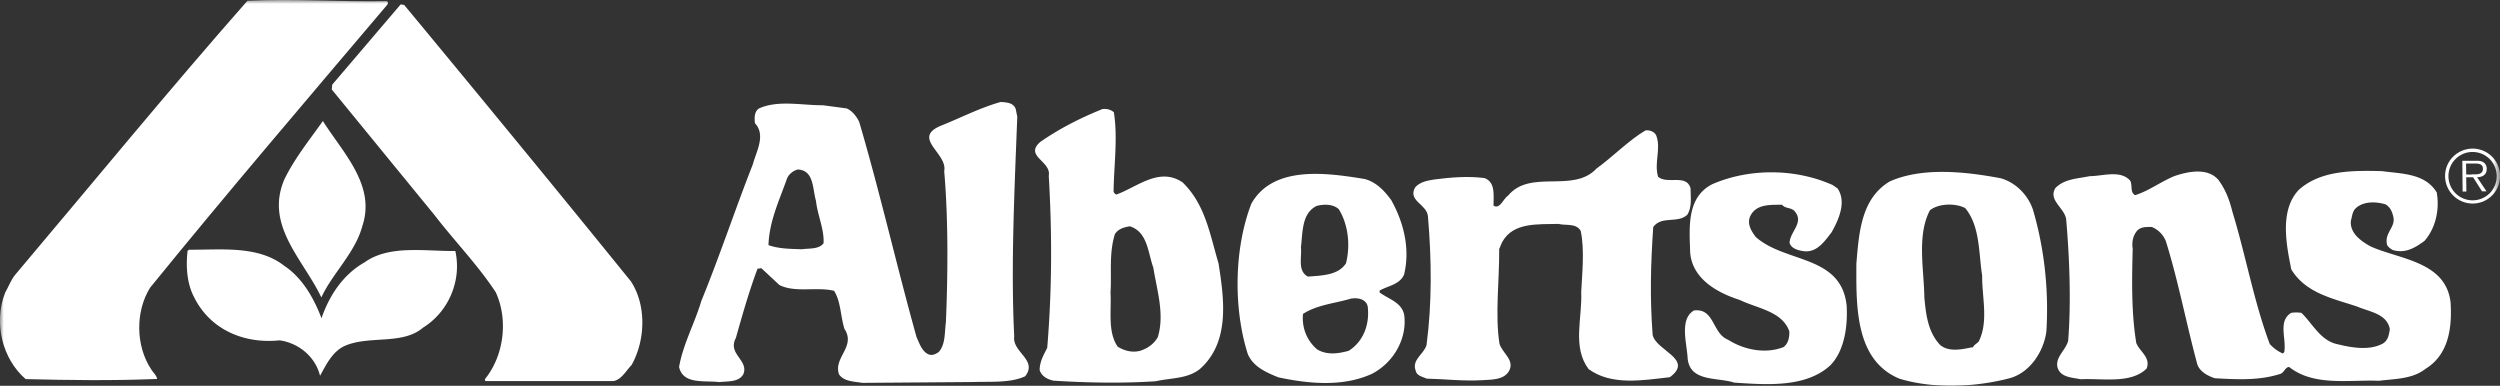
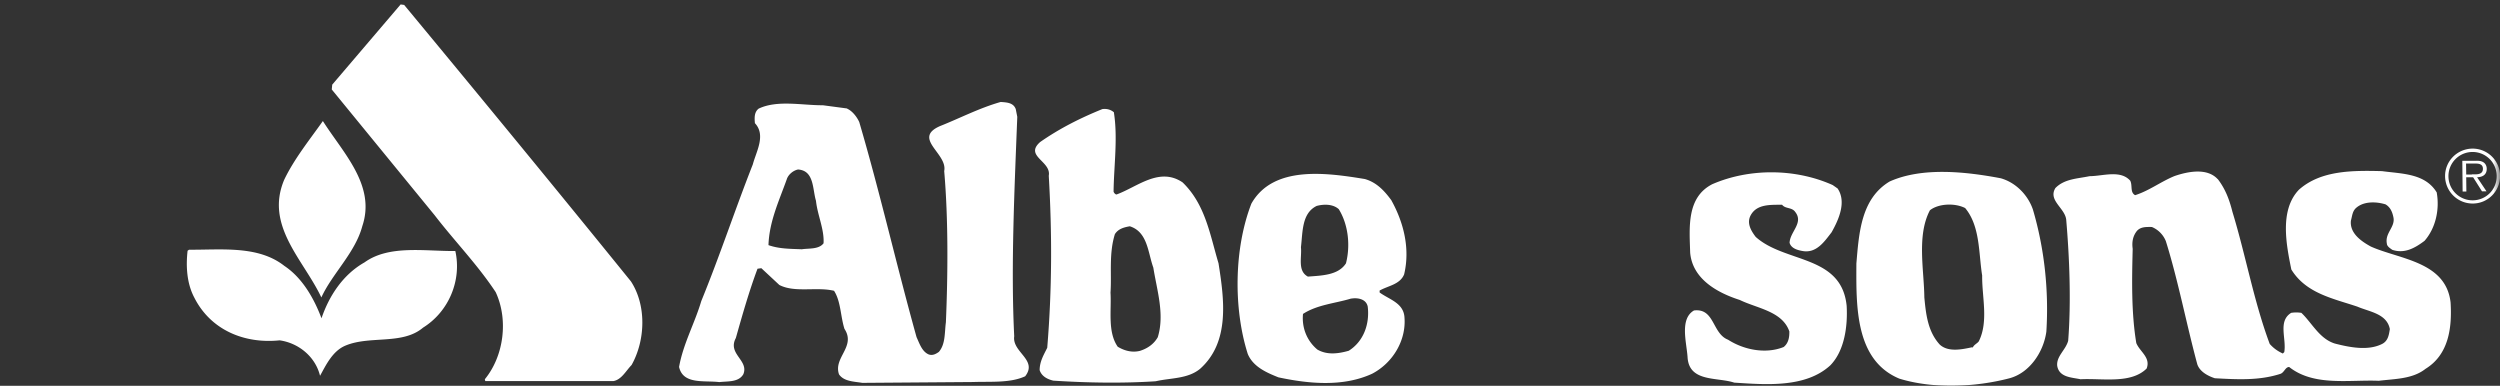
<svg xmlns="http://www.w3.org/2000/svg" viewBox="0 0 326.36 50.36">
  <rect x="0" y="0" width="326.36" height="50.36" fill="#333333" stroke="none" />
  <defs>
    <mask maskUnits="userSpaceOnUse" y="0" x="0" height="108.89" width="326.37" id="a">
      <path style="fill:#fff" d="M0 108.89h326.36V0H0v108.89Z" />
    </mask>
  </defs>
  <g style="mask:url(#a)">
-     <path style="fill:#fff" d="M216.28 17.89c.52 1.64-.35 3.41.17 5.18 1.21 1.06 3.66-.41 4.24 1.48.01 1.2.21 2.46-.41 3.47-1.25 1.21-3.34.09-4.46 1.61-.34 4.99-.44 9.22-.08 14.07.4 2.08 5.45 3.18 2.25 5.54-3.53.4-7.62 1.13-10.61-1.06-2.16-2.88-.81-6.62-.96-10.08.11-2.39.46-5.36-.06-7.94-.58-1.07-1.96-.68-2.91-.93-2.59.08-5.93-.27-7.36 2.39l-.38.89c.04 4.04-.56 8.58.04 12.37.39 1.26 2.04 2.13 1.23 3.58-.69 1.14-2.2 1.09-3.46 1.17-2.52.15-4.86-.15-7.26-.2-.57-.25-1.33-.37-1.46-1.06-.52-1.45 1.12-2.15 1.43-3.35.71-5.43.67-11.05.18-16.79-.14-1.58-2.67-2-1.67-3.77.62-.7 1.57-.89 2.51-1.03 2.08-.27 4.41-.47 6.56-.18 1.45.56 1.15 2.26 1.16 3.59.82.56 1.32-.96 1.88-1.28 2.94-3.56 8.51-.26 11.58-3.57 2.13-1.53 4.2-3.69 6.39-4.97.63-.07 1.33.24 1.46.87ZM50.47.15c.32.12.13.44 0 .57-10.5 12.39-20.82 24.46-30.88 36.84-1.93 3.11-1.89 7.59.15 10.66.25.44.7.75.77 1.25-5.93.24-11.48.16-17.16.02C.3 46.86-.87 42.14.67 38.21c.44-.76.74-1.64 1.31-2.34C11.92 24.11 22.11 11.67 32.3.1c5.8-.3 12.05.16 18.17.05Z" />
    <path style="fill:#fff" d="M52.75.63c9.87 11.91 19.87 24.07 29.62 36.11 2.04 3.14 1.89 7.68.08 10.91-.75.77-1.31 1.91-2.38 2.1H63.35l-.06-.24c2.5-3.05 3.09-7.78 1.42-11.37-2.36-3.58-5.35-6.64-7.96-10.03L43.31 11.68l.06-.63L52.3.58l.44.06ZM47.3 29.51c-.92 3.48-3.93 6.21-5.35 9.32-2.31-4.91-7.39-9.35-4.85-15.36 1.3-2.72 3.3-5.2 5.05-7.67 2.62 4.14 6.94 8.4 5.15 13.71ZM104.21 22.12c-.69.13-1.32.7-1.5 1.28-.99 2.78-2.29 5.5-2.39 8.6 1.39.49 2.78.48 4.36.54.88-.14 2.21.04 2.83-.78.11-1.83-.79-3.66-.99-5.55-.46-1.51-.22-3.91-2.3-4.08Zm6.37-7.94c.69.31 1.27 1.06 1.59 1.75 2.72 9.25 4.88 18.76 7.48 28.08.38.82.71 1.89 1.59 2.26.51.18.95-.07 1.32-.33.88-1.01.74-2.53.92-3.86.26-6.06.33-13.44-.22-19.75.48-2.28-4.2-4.26-.55-5.87 2.58-1.02 5.16-2.37 7.93-3.15.69.06 1.64.05 1.96.93l.2 1.01c-.37 9.59-.85 19.63-.4 28.65-.3 2.08 3.11 3.07 1.43 5.22-1.95.9-4.47.67-6.81.75l-14.45.11c-1.07-.18-2.4-.17-3.04-1.11-.77-2.2 2.24-3.61.71-5.94-.52-1.64-.47-3.59-1.36-4.97-2.28-.55-5.11.29-7.14-.76l-2.35-2.19-.5.07c-1.11 2.97-1.97 6.01-2.83 9.05-1.12 2.09 1.73 2.89.98 4.72-.62 1.07-2.01.9-3.14 1.03-1.96-.24-4.73.35-5.25-1.98.54-3.03 2.04-5.69 2.9-8.6 2.41-5.89 4.39-11.9 6.73-17.85.43-1.65 1.74-3.8.27-5.37-.07-.75-.08-1.45.49-1.9 2.45-1.16 5.68-.42 8.39-.44l3.16.42ZM239.87 24.58c1.22 1.76.16 4.1-.77 5.75-.94 1.21-1.99 2.79-3.83 2.43-.69-.12-1.45-.37-1.65-1.06.05-1.45 1.87-2.6.73-4.04-.45-.63-1.27-.37-1.71-.93-1.52.01-3.29-.1-4.09 1.36-.56 1.01.02 2.02.65 2.84 3.82 3.44 11.19 2.31 11.87 8.99.15 2.65-.27 5.87-2.14 7.78-3.2 2.93-8.31 2.53-12.54 2.25-2.21-.74-5.93-.02-6.09-3.36-.14-1.95-1.04-4.97.84-6.06 2.71-.33 2.36 3.01 4.45 3.82 2.03 1.3 4.87 1.91 7.26.95.63-.51.75-1.27.74-2.03-.91-2.64-4.19-3-6.47-4.11-2.91-.93-6.2-2.73-6.48-6.2-.09-3.22-.5-7.19 2.9-8.92 4.91-2.12 10.9-2.04 15.71.12l.63.44ZM289.51 23.37c1.02 1.32 1.54 2.76 1.92 4.28 1.75 5.73 2.8 11.71 4.87 17.25.51.57 1.02.93 1.71 1.25l.19-.19c.3-1.77-.86-4.03.9-5.12.5-.07.82-.07 1.33 0 1.39 1.32 2.36 3.39 4.38 4.01 1.9.49 4.3.97 6.12.07.82-.39.93-1.2 1.05-1.96-.39-2.02-2.66-2.25-4.24-2.93-3.1-1.05-6.7-1.71-8.62-4.85-.65-3.21-1.57-7.75 1-10.42 2.88-2.55 7.04-2.51 10.83-2.42 2.59.36 5.62.27 7.15 2.78.4 2.27-.15 4.67-1.59 6.32-1.19.89-2.57 1.73-4.22 1.17-.25-.19-.69-.44-.7-.82-.27-1.38 1.12-2.15.86-3.41-.14-.69-.39-1.32-1.03-1.7-1.2-.37-2.78-.42-3.78.41-.56.45-.56 1.08-.74 1.71-.18 1.64 1.34 2.7 2.61 3.39 3.73 1.67 9.79 1.94 10.4 7.29.21 3.35-.26 6.82-3.27 8.67-1.7 1.34-3.97 1.3-6.11 1.56-3.85-.16-8.45.76-11.69-1.8-.5 0-.63.7-1.13.89-2.77.9-5.61.74-8.57.58-.95-.31-1.96-.87-2.29-1.81-1.43-5.29-2.49-10.9-4.1-16.06a3.36 3.36 0 0 0-1.84-1.88c-.69 0-1.45-.05-1.95.52-.5.63-.68 1.39-.55 2.33-.1 3.92-.19 8.33.47 12.3.45 1.13 1.91 1.88 1.35 3.33-2.06 2.04-5.8 1.25-8.63 1.4-1.14-.25-2.78-.23-3.04-1.74-.14-1.26 1.12-2.09 1.43-3.29.4-5.11.16-10.91-.25-15.71-.08-1.58-2.42-2.57-1.42-4.22 1.18-1.21 2.89-1.22 4.46-1.55 1.76-.01 4.03-.85 5.31.59.32.63-.05 1.52.64 1.89 1.83-.58 3.4-1.79 5.15-2.5 1.7-.58 4.22-1.11 5.62.4ZM251.94 27.45c-1.74 3.29-.76 7.83-.73 11.36.21 2.27.47 4.48 2.01 6.17 1.14 1.06 3.03.6 4.29.34v.13c.12-.44.57-.57.81-.89 1.3-2.6.4-5.81.44-8.59-.47-2.89-.24-6.43-2.22-8.81-1.33-.68-3.48-.6-4.6.29Zm13.44-.11c1.49 5.04 2.1 10.52 1.76 15.95-.36 2.65-2.17 5.38-4.81 6.09-4.47 1.17-9.96 1.41-14.38.05-5.82-2.42-5.63-9.55-5.61-15.03.34-4.04.62-8.46 4.33-10.7 4.28-1.93 10.02-1.28 14.51-.43 1.96.55 3.55 2.18 4.2 4.07ZM147.49 29.54c-.76.13-1.51.33-1.95 1.03-.8 2.59-.4 5.18-.57 7.63.14 2.34-.4 5.12.94 7.06.82.5 1.84.81 2.91.54 1.01-.32 1.82-.9 2.32-1.78.92-2.98-.11-6.12-.58-9.08-.71-1.95-.73-4.66-3.07-5.4Zm-2.08-14.87c.53 3.33 0 7-.04 10.35.06.19.26.37.38.37 2.7-.97 5.59-3.64 8.63-1.58 2.99 2.88 3.59 6.91 4.69 10.56.73 4.66 1.53 10.27-2.41 13.78-1.63 1.33-3.78 1.16-5.79 1.62-4.41.29-9.08.2-13.37-.08-.76-.18-1.52-.56-1.78-1.37 0-1.14.55-2.02.99-2.92.63-7.64.64-14.89.2-22.46.36-1.9-3.24-2.56-1.11-4.41 2.57-1.79 5.27-3.14 8.11-4.29.57-.07 1.07.05 1.52.43Z" />
    <path style="fill:#fff" d="M37.12 34.71c2.35 1.56 3.88 4.26 4.85 6.84.99-2.91 2.79-5.7 5.62-7.3 3.2-2.3 7.81-1.45 11.85-1.48.85 3.78-.82 7.89-4.21 10-2.69 2.29-6.93 1-10.14 2.35-1.7.71-2.57 2.61-3.31 3.94-.59-2.45-2.75-4.27-5.27-4.63-4.66.48-9.03-1.38-11.15-5.59-.96-1.82-1.11-4.03-.87-6.11l.19-.13c4.23.03 9.02-.58 12.44 2.11ZM176.39 38.97c-2.08.64-4.41.79-6.29 2.01-.18 1.83.53 3.53 1.87 4.65 1.27.74 2.72.55 4.1.16 1.94-1.22 2.75-3.49 2.48-5.76-.2-1.01-1.33-1.19-2.15-1.05Zm-4.52-12.08c-1.95.96-1.8 3.42-2.04 5.38.14 1.32-.48 3.1.91 3.84 1.77-.14 3.97-.16 4.97-1.74.61-2.4.27-5.11-.94-7.06-.76-.69-1.96-.68-2.91-.42Zm9.78-.71c1.6 2.89 2.45 6.29 1.65 9.64-.55 1.33-2.07 1.47-3.2 2.11v.25c1.27.94 3.17 1.36 3.25 3.32.21 2.96-1.53 5.88-4.23 7.29-3.77 1.73-8.19 1.33-12.23.47-1.52-.61-3.29-1.36-4-3.05-1.88-5.91-1.81-13.74.47-19.63 2.87-5.07 9.94-4 14.81-3.21 1.51.43 2.53 1.49 3.49 2.81ZM322.69 22.76c.57 0 1.44.09 1.44-.73 0-.62-.55-.69-1.05-.68h-1.15l.02 1.43h.74Zm1.9 2.22h-.58l-1.16-1.84h-.9l.02 1.86h-.49l-.04-4.01h1.75c.34-.01.68 0 .98.18.3.17.46.52.46.86 0 .79-.55 1.09-1.26 1.11l1.23 1.84Zm1.34-2.02a3.148 3.148 0 0 0-3.17-3.12 3.15 3.15 0 0 0-3.13 3.17 3.147 3.147 0 0 0 3.18 3.14 3.14 3.14 0 0 0 3.12-3.19Zm-6.74.05c-.02-1.97 1.58-3.59 3.57-3.61a3.583 3.583 0 0 1 3.61 3.55c.01 1.99-1.57 3.61-3.55 3.62a3.598 3.598 0 0 1-3.63-3.57Z" />
  </g>
</svg>